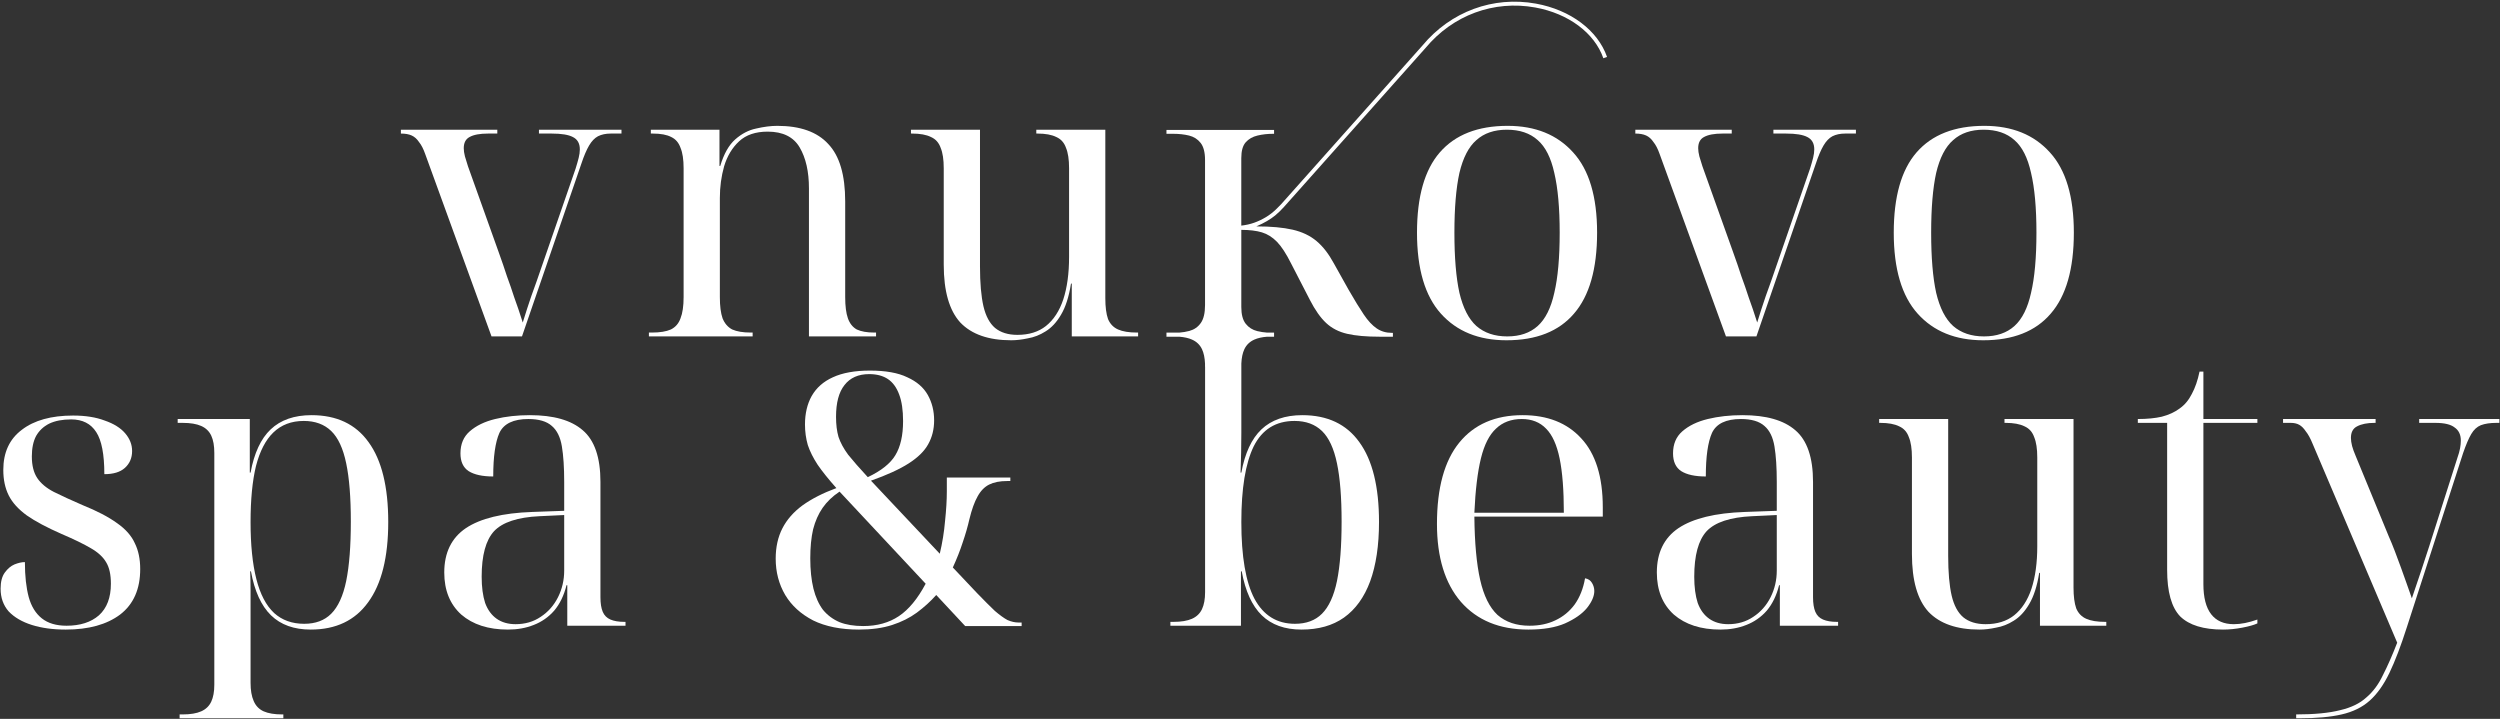
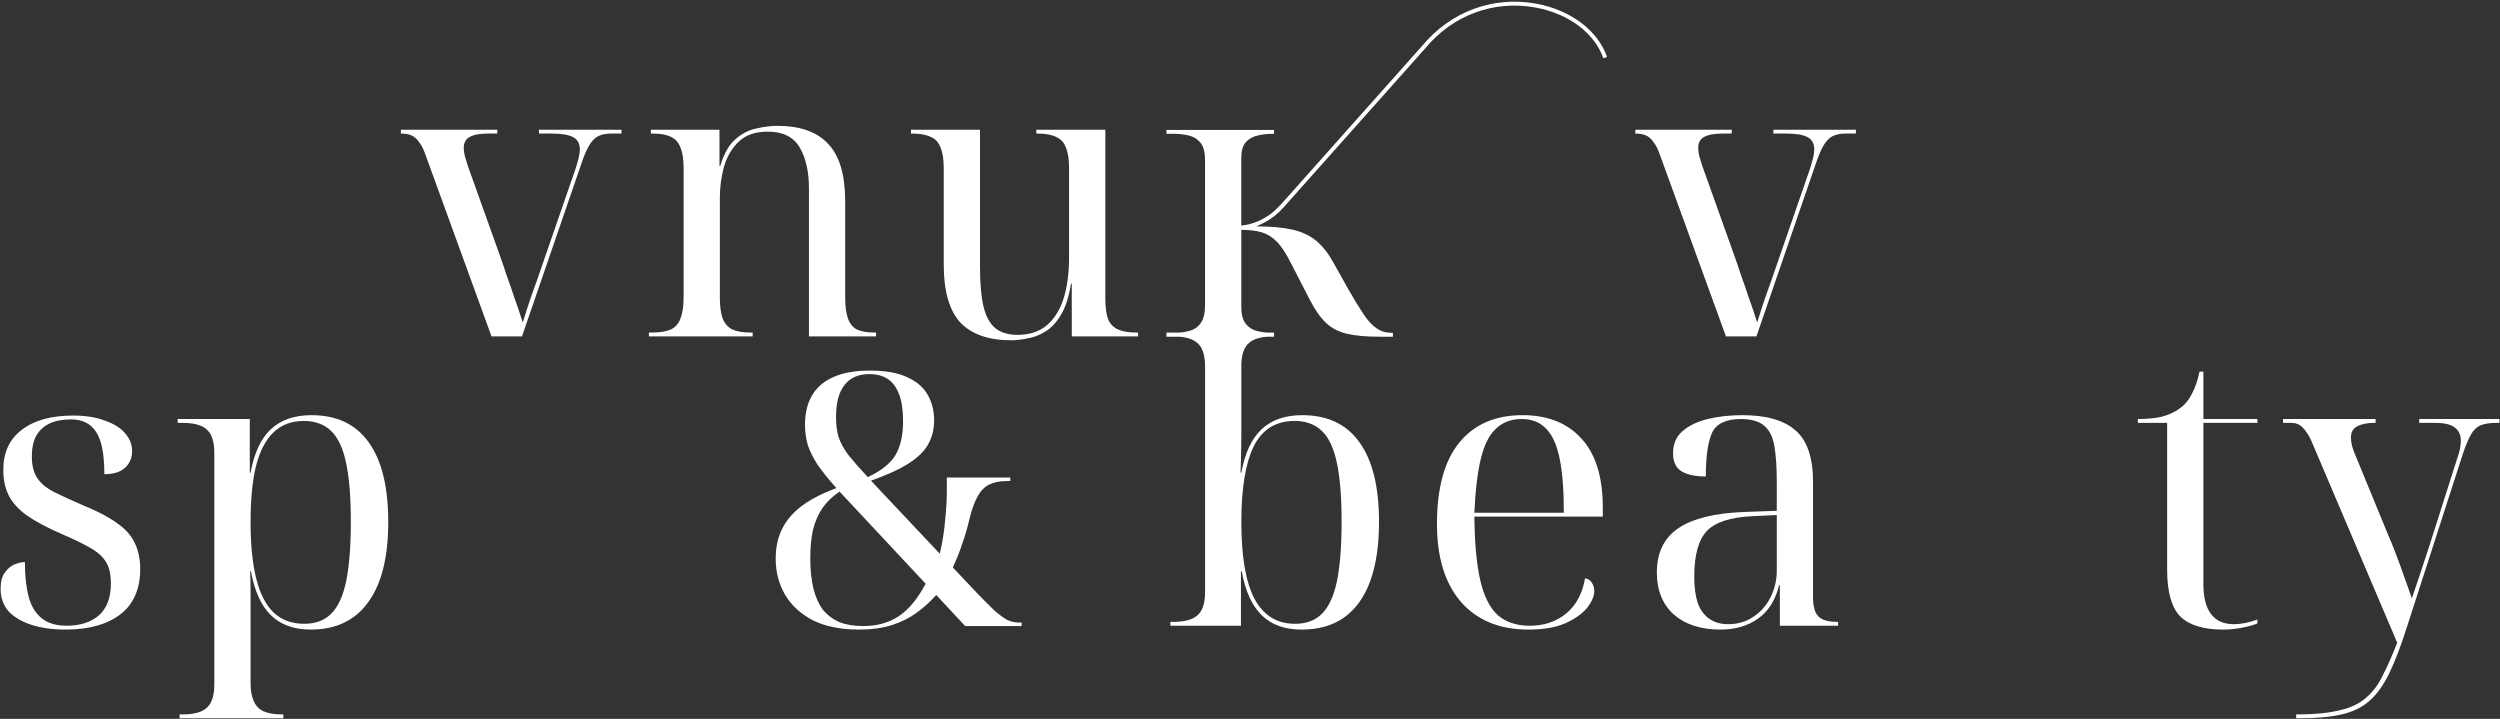
<svg xmlns="http://www.w3.org/2000/svg" width="932" height="268" viewBox="0 0 932 268" fill="none">
  <rect x="0" y="0" width="932" height="268" fill="#333333" stroke="none" />
  <path fill-rule="evenodd" clip-rule="evenodd" d="M116.126 154.772C125.519 154.772 132.612 158.127 137.404 164.836C142.292 171.545 144.737 181.466 144.737 194.597C144.736 207.727 142.244 217.695 137.261 224.5C132.372 231.305 125.231 234.707 115.839 234.707C109.609 234.707 104.673 232.934 101.031 229.388C97.389 225.842 94.897 220.378 93.555 212.998H93.267C93.363 215.394 93.411 217.791 93.411 220.187V254.548C93.411 257.327 93.794 259.579 94.561 261.305C95.328 263.126 96.574 264.42 98.299 265.187C100.024 265.953 102.325 266.337 105.2 266.337H105.632V267.774H66.958V266.337H68.108C70.983 266.337 73.284 265.953 75.009 265.187C76.734 264.42 77.98 263.222 78.747 261.592C79.513 259.963 79.897 257.854 79.897 255.267V168.862C79.897 166.178 79.513 164.022 78.747 162.392C77.98 160.763 76.734 159.565 75.009 158.798C73.284 158.031 70.983 157.648 68.108 157.648H66.239V156.21H93.124V176.194H93.411C94.753 168.91 97.245 163.542 100.887 160.092C104.625 156.546 109.705 154.772 116.126 154.772ZM113.251 156.929C108.651 156.929 104.865 158.367 101.893 161.242C99.018 164.022 96.862 168.191 95.424 173.75C94.082 179.309 93.411 186.258 93.411 194.597C93.411 203.127 94.13 210.219 95.568 215.874C97.005 221.529 99.21 225.746 102.181 228.526C105.152 231.209 108.89 232.551 113.395 232.551C117.612 232.551 120.967 231.305 123.459 228.813C126.047 226.225 127.916 222.151 129.066 216.592C130.216 210.938 130.791 203.557 130.791 194.452C130.791 185.443 130.216 178.207 129.066 172.743C127.915 167.184 126.047 163.159 123.459 160.667C120.871 158.175 117.468 156.929 113.251 156.929Z" fill="white" />
  <path d="M885.626 157.648H885.194C882.511 157.648 880.354 158.079 878.724 158.942C877.191 159.708 876.425 161.146 876.425 163.255C876.425 164.117 876.568 165.124 876.856 166.274C877.144 167.328 877.575 168.527 878.15 169.868L890.513 199.916C891.28 201.641 892.047 203.51 892.814 205.522C893.581 207.535 894.348 209.596 895.114 211.705C895.881 213.813 896.6 215.826 897.271 217.743C897.942 219.66 898.565 221.433 899.14 223.062C900.386 219.325 901.584 215.778 902.734 212.424C903.884 208.973 904.843 206.05 905.61 203.654L916.104 170.731C916.583 169.389 916.919 168.191 917.111 167.137C917.303 166.082 917.399 165.124 917.399 164.261C917.399 162.057 916.632 160.427 915.098 159.373C913.661 158.223 911.264 157.648 907.91 157.648H901.871V156.21H931.775V157.648H930.625C928.325 157.648 926.408 157.935 924.875 158.51C923.437 159.085 922.239 160.188 921.281 161.817C920.322 163.446 919.315 165.795 918.261 168.862L897.271 233.845C895.067 240.746 892.91 246.4 890.801 250.809C888.693 255.218 886.248 258.669 883.469 261.161C880.689 263.653 877.191 265.378 872.974 266.337C868.853 267.295 863.629 267.774 857.303 267.774H856.01V266.337C862.814 266.337 868.277 265.81 872.399 264.755C876.52 263.797 879.779 262.215 882.175 260.011C884.667 257.902 886.728 255.123 888.357 251.673C890.083 248.318 891.855 244.292 893.676 239.596L862.191 165.555C861.329 163.447 860.466 161.865 859.604 160.811C858.837 159.661 858.022 158.846 857.16 158.367C856.297 157.888 855.243 157.648 853.997 157.648H851.121V156.21H885.626V157.648Z" fill="white" />
  <path d="M27.253 154.916C31.854 154.916 35.784 155.54 39.042 156.786C42.397 157.936 44.937 159.517 46.662 161.53C48.387 163.542 49.249 165.747 49.249 168.143C49.249 170.73 48.339 172.839 46.518 174.468C44.793 176.002 42.253 176.769 38.898 176.769C38.898 169.389 37.892 164.165 35.88 161.098C33.867 157.935 30.751 156.354 26.534 156.354C23.276 156.354 20.544 156.881 18.339 157.935C16.231 158.989 14.602 160.523 13.452 162.536C12.397 164.549 11.87 167.089 11.87 170.156C11.87 173.51 12.541 176.194 13.883 178.207C15.225 180.219 17.285 181.945 20.064 183.382C22.94 184.82 26.486 186.45 30.703 188.271C36.166 190.475 40.48 192.727 43.642 195.028C46.805 197.232 49.01 199.724 50.256 202.504C51.598 205.187 52.269 208.398 52.269 212.136C52.269 219.612 49.777 225.267 44.793 229.1C39.809 232.838 33.052 234.707 24.522 234.707C19.73 234.707 15.512 234.132 11.87 232.982C8.228 231.832 5.353 230.155 3.244 227.95C1.231 225.65 0.225 222.823 0.225 219.468C0.225 216.88 0.752 214.867 1.806 213.43C2.86 211.992 4.058 210.986 5.4 210.411C6.838 209.836 8.132 209.548 9.282 209.548C9.282 214.724 9.762 219.085 10.72 222.631C11.678 226.082 13.307 228.717 15.608 230.538C17.908 232.359 20.975 233.27 24.809 233.27C29.888 233.27 33.914 231.976 36.885 229.388C39.857 226.704 41.342 222.775 41.342 217.599C41.342 214.245 40.767 211.609 39.617 209.692C38.467 207.679 36.55 205.906 33.866 204.372C31.278 202.839 27.636 201.066 22.94 199.053C17.477 196.657 13.164 194.356 10.001 192.152C6.838 189.852 4.586 187.36 3.244 184.676C1.902 181.992 1.231 178.829 1.231 175.187C1.231 168.67 3.531 163.686 8.132 160.235C12.732 156.689 19.107 154.916 27.253 154.916Z" fill="white" />
-   <path fill-rule="evenodd" clip-rule="evenodd" d="M197.536 154.772C206.354 154.772 212.919 156.642 217.232 160.38C221.641 164.118 223.846 170.539 223.846 179.645V222.631C223.846 224.931 224.133 226.753 224.708 228.094C225.283 229.436 226.242 230.395 227.584 230.97C228.925 231.545 230.651 231.832 232.76 231.832H233.191V233.27H211.482V218.174H211.194C210.236 222.008 208.702 225.171 206.594 227.663C204.485 230.059 201.945 231.832 198.974 232.982C196.099 234.132 192.888 234.707 189.341 234.707C182.057 234.707 176.259 232.838 171.946 229.1C167.728 225.267 165.62 220.043 165.62 213.43C165.62 206.05 168.304 200.538 173.671 196.896C179.134 193.254 187.377 191.242 198.399 190.858L210.332 190.427V179.645C210.332 174.277 210.044 169.868 209.469 166.418C208.894 162.967 207.648 160.428 205.731 158.798C203.814 157.073 200.891 156.21 196.962 156.21C191.403 156.21 187.808 157.935 186.178 161.386C184.645 164.836 183.878 170.251 183.878 177.631C179.853 177.631 176.786 176.96 174.677 175.619C172.665 174.277 171.658 172.073 171.658 169.006C171.658 165.555 172.808 162.824 175.108 160.811C177.504 158.702 180.667 157.168 184.597 156.21C188.527 155.252 192.84 154.772 197.536 154.772ZM201.13 192.44C192.984 192.823 187.329 194.692 184.166 198.046C181.099 201.401 179.565 207.056 179.565 215.011C179.565 218.845 179.997 222.104 180.859 224.787C181.818 227.375 183.256 229.34 185.173 230.682C187.089 232.024 189.438 232.695 192.217 232.695C195.763 232.694 198.878 231.784 201.562 229.963C204.341 228.142 206.498 225.698 208.032 222.631C209.565 219.564 210.332 216.257 210.332 212.711V192.008L201.13 192.44Z" fill="white" />
  <path fill-rule="evenodd" clip-rule="evenodd" d="M530.33 16.931C540.844 4.29 556.653 -1.532 572.589 1.348C585.488 3.69 595.649 11.305 599.107 21.226L597.726 21.71C594.445 12.283 584.71 5.032 572.334 2.788C556.882 -0.005 541.633 5.639 531.439 17.887L480.394 75.206C480.391 75.21 480.383 75.217 480.379 75.224C480.259 75.366 480.139 75.489 480.019 75.627L478.67 77.14C477.637 78.268 476.583 79.344 475.412 80.301C473.59 81.788 471.244 83.155 468.363 84.399C473.829 84.399 478.335 84.811 481.885 85.621C485.431 86.44 488.402 87.851 490.799 89.865C493.195 91.877 495.352 94.662 497.272 98.205L502.734 107.98C504.938 111.817 506.833 114.904 508.412 117.253C509.997 119.603 511.601 121.331 513.233 122.433C514.859 123.535 516.729 124.087 518.842 124.087H519.274V125.523H514.241C509.353 125.523 505.345 125.167 502.232 124.447C499.119 123.727 496.501 122.389 494.395 120.421C492.286 118.458 490.275 115.602 488.355 111.864L481.31 98.205C479.484 94.564 477.735 91.876 476.062 90.153C474.382 88.429 472.513 87.254 470.451 86.629C468.389 86.007 465.825 85.694 462.76 85.694V114.453C462.76 117.235 463.309 119.319 464.411 120.708C465.513 122.098 466.953 123.007 468.728 123.439C469.883 123.719 471.108 123.907 472.405 124.006H474.967V124.087H474.972V125.523H472.397C470.496 125.671 468.908 126.028 467.635 126.594C465.91 127.361 464.664 128.559 463.897 130.188C463.24 131.583 462.866 133.365 462.772 135.534V161.386C462.772 166.082 462.676 171.018 462.485 176.194H462.772C464.113 168.91 466.606 163.542 470.248 160.092C473.986 156.546 479.066 154.772 485.487 154.772C494.88 154.772 501.973 158.127 506.765 164.836C511.653 171.545 514.097 181.466 514.097 194.597C514.097 203.318 512.995 210.698 510.79 216.737C508.586 222.679 505.327 227.184 501.014 230.251C496.797 233.222 491.525 234.707 485.2 234.707C478.97 234.707 474.034 232.934 470.392 229.388C466.75 225.842 464.258 220.378 462.916 212.998H462.628V233.27H436.318V231.832H437.469C440.344 231.832 442.645 231.449 444.37 230.682C446.095 229.915 447.341 228.717 448.107 227.088C448.874 225.458 449.258 223.35 449.258 220.762V136.657H449.233V135.534C449.139 133.365 448.764 131.583 448.107 130.188C447.341 128.559 446.095 127.361 444.37 126.594C443.096 126.028 441.508 125.672 439.608 125.523H434.855V124.006H436.636H437.037H439.585C440.956 123.899 442.231 123.687 443.412 123.367C445.183 122.887 446.598 121.905 447.653 120.418C448.708 118.93 449.238 116.701 449.238 113.73V59.663C449.238 56.786 448.686 54.655 447.584 53.266C446.478 51.873 445.041 50.964 443.27 50.531C441.492 50.102 439.55 49.883 437.445 49.883H434.855V48.447H474.972V49.883H474.543C472.528 49.883 470.611 50.102 468.789 50.531C466.971 50.964 465.505 51.803 464.403 53.047C463.302 54.294 462.752 56.258 462.752 58.942V84.105C464.472 83.916 466.08 83.555 467.567 83.028C469.051 82.501 470.517 81.803 471.953 80.941C473.389 80.079 474.728 79.024 475.979 77.777C476.517 77.271 477.074 76.682 477.623 76.115L530.33 16.931ZM482.612 156.929C475.615 156.929 470.535 160.092 467.372 166.418C464.305 172.743 462.772 182.137 462.772 194.597C462.772 207.44 464.401 216.976 467.66 223.206C471.015 229.436 476.046 232.551 482.756 232.551C486.973 232.551 490.328 231.305 492.82 228.813C495.407 226.225 497.276 222.151 498.426 216.592C499.577 210.938 500.151 203.557 500.151 194.452C500.151 185.443 499.577 178.207 498.426 172.743C497.276 167.184 495.408 163.159 492.82 160.667C490.232 158.175 486.829 156.929 482.612 156.929Z" fill="white" />
  <path fill-rule="evenodd" clip-rule="evenodd" d="M567.616 154.772C576.913 154.772 584.197 157.648 589.469 163.398C594.836 169.149 597.52 177.728 597.52 189.133V192.583H549.645C549.741 202.359 550.46 210.219 551.802 216.161C553.144 222.104 555.3 226.465 558.271 229.245C561.338 231.928 565.316 233.27 570.203 233.27C573.846 233.27 577.057 232.599 579.836 231.257C582.712 229.916 585.108 227.951 587.025 225.363C588.941 222.679 590.236 219.42 590.906 215.586C592.057 215.778 592.92 216.353 593.495 217.311C594.07 218.27 594.357 219.276 594.357 220.331C594.357 222.248 593.446 224.356 591.625 226.657C589.804 228.861 587.073 230.778 583.43 232.408C579.884 233.941 575.331 234.707 569.772 234.707C559.038 234.707 550.651 231.257 544.613 224.356C538.67 217.455 535.7 207.775 535.7 195.315C535.7 181.897 538.479 171.785 544.038 164.98C549.597 158.175 557.457 154.772 567.616 154.772ZM567.328 156.21C563.399 156.21 560.188 157.408 557.696 159.804C555.204 162.104 553.335 165.794 552.089 170.874C550.843 175.954 550.028 182.712 549.645 191.146H582.999C582.999 182.712 582.472 175.954 581.418 170.874C580.364 165.795 578.686 162.104 576.386 159.804C574.086 157.408 571.066 156.21 567.328 156.21Z" fill="white" />
  <path fill-rule="evenodd" clip-rule="evenodd" d="M649.586 154.772C658.404 154.772 664.97 156.642 669.283 160.38C673.691 164.118 675.896 170.539 675.896 179.645V222.631C675.896 224.931 676.184 226.753 676.759 228.094C677.334 229.436 678.292 230.395 679.634 230.97C680.976 231.545 682.701 231.832 684.809 231.832H685.241V233.27H663.532V218.174H663.245C662.286 222.008 660.752 225.171 658.644 227.663C656.535 230.059 653.995 231.832 651.024 232.982C648.148 234.132 644.938 234.707 641.392 234.707C634.107 234.707 628.309 232.838 623.996 229.1C619.779 225.267 617.67 220.043 617.67 213.43C617.67 206.05 620.353 200.538 625.721 196.896C631.184 193.254 639.427 191.242 650.449 190.858L662.381 190.427V179.645C662.381 174.277 662.094 169.868 661.519 166.418C660.944 162.967 659.698 160.428 657.781 158.798C655.864 157.073 652.941 156.21 649.011 156.21C643.452 156.21 639.858 157.935 638.229 161.386C636.695 164.836 635.928 170.251 635.928 177.631C631.903 177.631 628.836 176.96 626.727 175.619C624.715 174.277 623.708 172.073 623.708 169.006C623.708 165.555 624.858 162.824 627.159 160.811C629.555 158.702 632.718 157.168 636.647 156.21C640.577 155.252 644.89 154.772 649.586 154.772ZM653.181 192.44C645.034 192.823 639.379 194.692 636.216 198.046C633.149 201.401 631.615 207.056 631.615 215.011C631.615 218.845 632.046 222.104 632.909 224.787C633.867 227.375 635.305 229.34 637.222 230.682C639.139 232.024 641.487 232.695 644.267 232.695C647.813 232.695 650.928 231.784 653.612 229.963C656.391 228.142 658.548 225.698 660.082 222.631C661.615 219.564 662.381 216.257 662.381 212.711V192.008L653.181 192.44Z" fill="white" />
-   <path d="M726.284 207.248C726.284 213.382 726.715 218.318 727.577 222.056C728.44 225.698 729.878 228.382 731.89 230.107C733.999 231.832 736.778 232.695 740.229 232.695C744.542 232.695 748.088 231.593 750.868 229.388C753.743 227.088 755.899 223.781 757.337 219.468C758.775 215.059 759.494 209.788 759.494 203.654V170.587C759.494 167.328 759.11 164.788 758.344 162.967C757.673 161.05 756.475 159.708 754.749 158.942C753.024 158.079 750.676 157.648 747.705 157.648H747.273V156.21H773.008V219.037C773.008 222.296 773.344 224.883 774.014 226.8C774.781 228.621 776.027 229.915 777.752 230.682C779.477 231.449 781.826 231.832 784.797 231.832H785.228V233.27H760.5V213.574H760.213C759.446 218.462 758.2 222.343 756.474 225.219C754.845 227.998 752.928 230.059 750.724 231.401C748.616 232.743 746.411 233.606 744.111 233.989C741.906 234.468 739.845 234.707 737.928 234.707C729.494 234.707 723.168 232.503 718.951 228.094C714.83 223.59 712.769 216.401 712.769 206.529V170.587C712.769 167.328 712.385 164.788 711.619 162.967C710.948 161.05 709.75 159.708 708.025 158.942C706.299 158.079 703.951 157.648 700.98 157.648H700.549V156.21H726.284V207.248Z" fill="white" />
  <path d="M821.425 156.21H841.552V157.648H821.425V217.743C821.425 222.727 822.383 226.465 824.3 228.957C826.217 231.449 829.044 232.695 832.782 232.695C834.123 232.695 835.513 232.551 836.951 232.263C838.389 231.976 839.923 231.545 841.552 230.97V232.408C840.306 232.983 838.436 233.51 835.944 233.989C833.453 234.468 831.056 234.707 828.756 234.707C821.472 234.707 816.153 233.078 812.798 229.819C809.54 226.465 807.91 220.666 807.91 212.424V157.648H796.983V156.21C800.434 156.21 803.405 155.923 805.897 155.348C808.485 154.677 810.69 153.67 812.511 152.328C814.427 150.986 815.961 149.165 817.111 146.865C818.357 144.565 819.316 141.785 819.987 138.526H821.425V156.21Z" fill="white" />
  <path d="M365.341 99.392C365.341 105.526 365.772 110.462 366.634 114.2C367.497 117.842 368.935 120.526 370.948 122.252C373.056 123.977 375.836 124.839 379.286 124.839C383.599 124.839 387.145 123.737 389.925 121.533C392.8 119.232 394.956 115.926 396.394 111.613C397.832 107.204 398.551 101.932 398.551 95.798V62.731C398.551 59.472 398.168 56.932 397.401 55.111C396.73 53.195 395.532 51.853 393.807 51.086C392.081 50.224 389.733 49.792 386.762 49.792H386.331V48.354H412.065V111.181C412.065 114.439 412.401 117.028 413.072 118.944C413.838 120.765 415.084 122.06 416.809 122.826C418.534 123.593 420.883 123.976 423.854 123.976H424.285V125.414H399.558V105.718H399.27C398.503 110.606 397.257 114.488 395.532 117.363C393.902 120.142 391.986 122.203 389.781 123.545C387.673 124.887 385.468 125.749 383.168 126.133C380.963 126.612 378.902 126.852 376.986 126.852C368.551 126.852 362.225 124.647 358.008 120.238C353.887 115.733 351.826 108.545 351.826 98.674V62.731C351.826 59.472 351.443 56.932 350.676 55.111C350.005 53.195 348.807 51.853 347.082 51.086C345.357 50.224 343.008 49.792 340.037 49.792H339.606V48.354H365.341V99.392Z" fill="white" />
-   <path fill-rule="evenodd" clip-rule="evenodd" d="M562.043 46.916C572.394 46.916 580.542 50.223 586.484 56.836C592.427 63.354 595.398 73.322 595.398 86.74C595.398 100.254 592.522 110.318 586.771 116.932C581.117 123.545 572.73 126.852 561.612 126.852C551.261 126.852 543.114 123.545 537.171 116.932C531.229 110.318 528.258 100.254 528.258 86.74C528.258 73.322 531.085 63.354 536.74 56.836C542.491 50.223 550.925 46.916 562.043 46.916ZM561.756 48.354C557.06 48.354 553.274 49.648 550.398 52.236C547.523 54.728 545.414 58.802 544.073 64.457C542.827 70.111 542.203 77.539 542.203 86.74C542.203 96.037 542.827 103.513 544.073 109.168C545.414 114.823 547.523 118.945 550.398 121.533C553.37 124.12 557.203 125.414 561.9 125.414C566.596 125.414 570.382 124.12 573.257 121.533C576.133 118.945 578.194 114.823 579.44 109.168C580.781 103.513 581.452 96.037 581.452 86.74C581.452 77.539 580.781 70.111 579.44 64.457C578.194 58.802 576.133 54.728 573.257 52.236C570.382 49.648 566.548 48.355 561.756 48.354Z" fill="white" />
-   <path fill-rule="evenodd" clip-rule="evenodd" d="M739.777 46.916C750.128 46.917 758.275 50.223 764.218 56.836C770.16 63.354 773.131 73.322 773.131 86.74C773.131 100.254 770.256 110.318 764.505 116.932C758.85 123.545 750.463 126.852 739.345 126.852C728.994 126.852 720.847 123.545 714.905 116.932C708.962 110.318 705.992 100.254 705.992 86.74C705.992 73.322 708.819 63.354 714.474 56.836C720.224 50.223 728.659 46.916 739.777 46.916ZM739.49 48.354C734.793 48.354 731.007 49.648 728.132 52.236C725.256 54.728 723.148 58.802 721.806 64.457C720.56 70.111 719.937 77.539 719.937 86.74C719.937 96.037 720.56 103.513 721.806 109.168C723.148 114.823 725.256 118.945 728.132 121.533C731.103 124.12 734.937 125.414 739.633 125.414C744.329 125.414 748.115 124.12 750.991 121.533C753.866 118.945 755.927 114.823 757.173 109.168C758.515 103.513 759.186 96.037 759.186 86.74C759.186 77.539 758.515 70.111 757.173 64.457C755.927 58.802 753.866 54.728 750.991 52.236C748.115 49.648 744.282 48.355 739.49 48.354Z" fill="white" />
  <path d="M185.396 49.792H181.945C178.878 49.792 176.577 50.224 175.044 51.086C173.606 51.853 172.888 53.242 172.888 55.255C172.888 56.117 173.031 57.124 173.319 58.274C173.606 59.329 173.99 60.575 174.469 62.013L185.827 93.785C187.073 97.235 188.127 100.303 188.99 102.987C189.948 105.574 190.859 108.21 191.721 110.894C192.68 113.481 193.734 116.596 194.884 120.238C195.459 118.417 195.987 116.74 196.466 115.207C196.945 113.673 197.472 112.092 198.047 110.463C198.622 108.833 199.293 106.964 200.06 104.855L214.58 62.875C215.06 61.342 215.443 60 215.731 58.85C216.018 57.7 216.162 56.645 216.162 55.687C216.162 53.482 215.299 51.949 213.574 51.086C211.944 50.224 209.309 49.792 205.667 49.792H200.922V48.354H231.689V49.792H227.663C225.842 49.792 224.261 50.127 222.919 50.798C221.673 51.469 220.571 52.62 219.613 54.249C218.654 55.878 217.695 58.131 216.737 61.006L194.597 125.414H183.239L158.511 57.412C157.84 55.495 157.073 54.01 156.211 52.955C155.444 51.805 154.533 50.99 153.479 50.511C152.425 50.031 151.083 49.792 149.454 49.792V48.354H185.396V49.792Z" fill="white" />
  <path d="M289.786 46.916C298.316 46.916 304.641 49.169 308.763 53.673C312.98 58.082 315.089 65.223 315.089 75.095V110.75C315.089 114.104 315.424 116.74 316.095 118.657C316.766 120.573 317.868 121.964 319.402 122.826C321.031 123.593 323.188 123.976 325.872 123.976H326.591V125.414H301.575V70.207C301.575 63.977 300.424 58.898 298.124 54.968C295.824 51.038 291.846 49.073 286.191 49.073C281.687 49.073 278.14 50.271 275.553 52.667C272.965 55.064 271.096 58.179 269.946 62.013C268.892 65.751 268.364 69.68 268.364 73.802V110.75C268.364 114.104 268.7 116.74 269.37 118.657C270.137 120.574 271.336 121.964 272.965 122.826C274.69 123.593 276.991 123.976 279.866 123.976H280.585V125.414H241.911V123.976H243.061C246.032 123.976 248.381 123.593 250.106 122.826C251.831 121.964 253.029 120.573 253.7 118.657C254.467 116.74 254.85 114.104 254.85 110.75V62.731C254.85 59.472 254.467 56.932 253.7 55.111C253.029 53.194 251.879 51.853 250.25 51.086C248.62 50.224 246.32 49.792 243.348 49.792H242.63V48.354H268.221V61.868H268.508C269.85 57.364 271.719 54.057 274.115 51.949C276.511 49.84 279.099 48.498 281.878 47.923C284.754 47.252 287.389 46.916 289.786 46.916Z" fill="white" />
  <path d="M645.594 49.792H642.144C639.077 49.792 636.777 50.224 635.243 51.086C633.805 51.853 633.086 53.242 633.086 55.255C633.086 56.117 633.23 57.124 633.517 58.274C633.805 59.329 634.188 60.575 634.668 62.013L646.025 93.785C647.271 97.235 648.326 100.303 649.188 102.987C650.147 105.574 651.057 108.21 651.92 110.894C652.878 113.481 653.933 116.596 655.083 120.238C655.658 118.417 656.185 116.74 656.664 115.207C657.143 113.673 657.671 112.092 658.246 110.463C658.821 108.833 659.492 106.964 660.258 104.855L674.779 62.875C675.258 61.342 675.642 60 675.929 58.85C676.217 57.7 676.36 56.645 676.36 55.687C676.36 53.483 675.498 51.949 673.773 51.086C672.144 50.224 669.507 49.792 665.865 49.792H661.121V48.354H691.888V49.792H687.862C686.041 49.792 684.459 50.127 683.117 50.798C681.872 51.469 680.77 52.62 679.811 54.249C678.853 55.878 677.894 58.131 676.936 61.006L654.795 125.414H643.438L618.71 57.412C618.039 55.495 617.272 54.01 616.409 52.955C615.643 51.805 614.732 50.99 613.678 50.511C612.623 50.031 611.282 49.792 609.652 49.792V48.354H645.594V49.792Z" fill="white" />
  <path fill-rule="evenodd" clip-rule="evenodd" d="M324.302 138.154C330.177 138.154 334.825 138.987 338.245 140.654C341.753 142.232 344.296 144.425 345.875 147.231C347.453 150.038 348.242 153.195 348.242 156.702C348.242 160.035 347.497 163.016 346.006 165.647C344.603 168.19 342.191 170.558 338.771 172.75C335.351 174.942 330.659 177.091 324.696 179.196L350.347 206.426C351.312 202.392 351.97 198.314 352.32 194.192C352.759 190.07 352.978 186.387 352.978 183.142V178.012H376.656V179.328H375.472C372.753 179.328 370.517 179.766 368.763 180.643C367.009 181.52 365.562 183.011 364.422 185.116C363.282 187.133 362.274 189.939 361.397 193.534C360.783 196.253 359.95 199.147 358.897 202.216C357.933 205.197 356.705 208.311 355.214 211.556L364.291 221.158C366.922 223.877 369.114 226.069 370.868 227.735C372.709 229.314 374.288 230.454 375.603 231.156C377.006 231.77 378.366 232.076 379.681 232.076H380.865V233.392H359.818L349.031 221.816C346.927 224.184 344.515 226.376 341.796 228.393C339.166 230.322 336.097 231.857 332.589 232.997C329.081 234.137 324.959 234.707 320.223 234.707C313.471 234.707 307.771 233.567 303.123 231.287C298.563 228.919 295.099 225.762 292.731 221.816C290.363 217.782 289.179 213.266 289.179 208.267C289.179 203.97 290.013 200.199 291.679 196.955C293.345 193.71 295.844 190.86 299.177 188.404C302.597 185.949 306.806 183.8 311.805 181.958C308.911 178.714 306.587 175.82 304.833 173.277C303.167 170.734 301.94 168.278 301.15 165.91C300.449 163.454 300.098 160.911 300.098 158.281C300.098 154.159 300.931 150.607 302.597 147.626C304.351 144.557 306.981 142.232 310.489 140.654C314.085 138.987 318.689 138.154 324.302 138.154ZM312.989 183.274C310.358 185.028 308.253 187.045 306.675 189.325C305.096 191.605 303.912 194.28 303.123 197.349C302.422 200.418 302.071 204.014 302.071 208.136C302.071 212.433 302.465 216.204 303.254 219.448C304.044 222.605 305.228 225.236 306.806 227.341C308.472 229.358 310.533 230.893 312.989 231.945C315.444 232.91 318.382 233.392 321.802 233.392C326.976 233.392 331.405 232.164 335.088 229.709C338.771 227.253 342.103 223.219 345.085 217.607L312.989 183.274ZM324.038 139.47C320.005 139.47 316.935 140.829 314.831 143.548C312.726 146.178 311.674 150.125 311.674 155.387C311.674 158.28 311.98 160.78 312.594 162.885C313.296 164.989 314.48 167.182 316.146 169.462C317.9 171.654 320.355 174.461 323.513 177.881C328.511 175.513 331.931 172.794 333.773 169.725C335.702 166.568 336.666 162.315 336.666 156.966C336.666 152.932 336.184 149.643 335.22 147.099C334.255 144.469 332.851 142.539 331.01 141.312C329.168 140.084 326.844 139.47 324.038 139.47Z" fill="white" />
</svg>